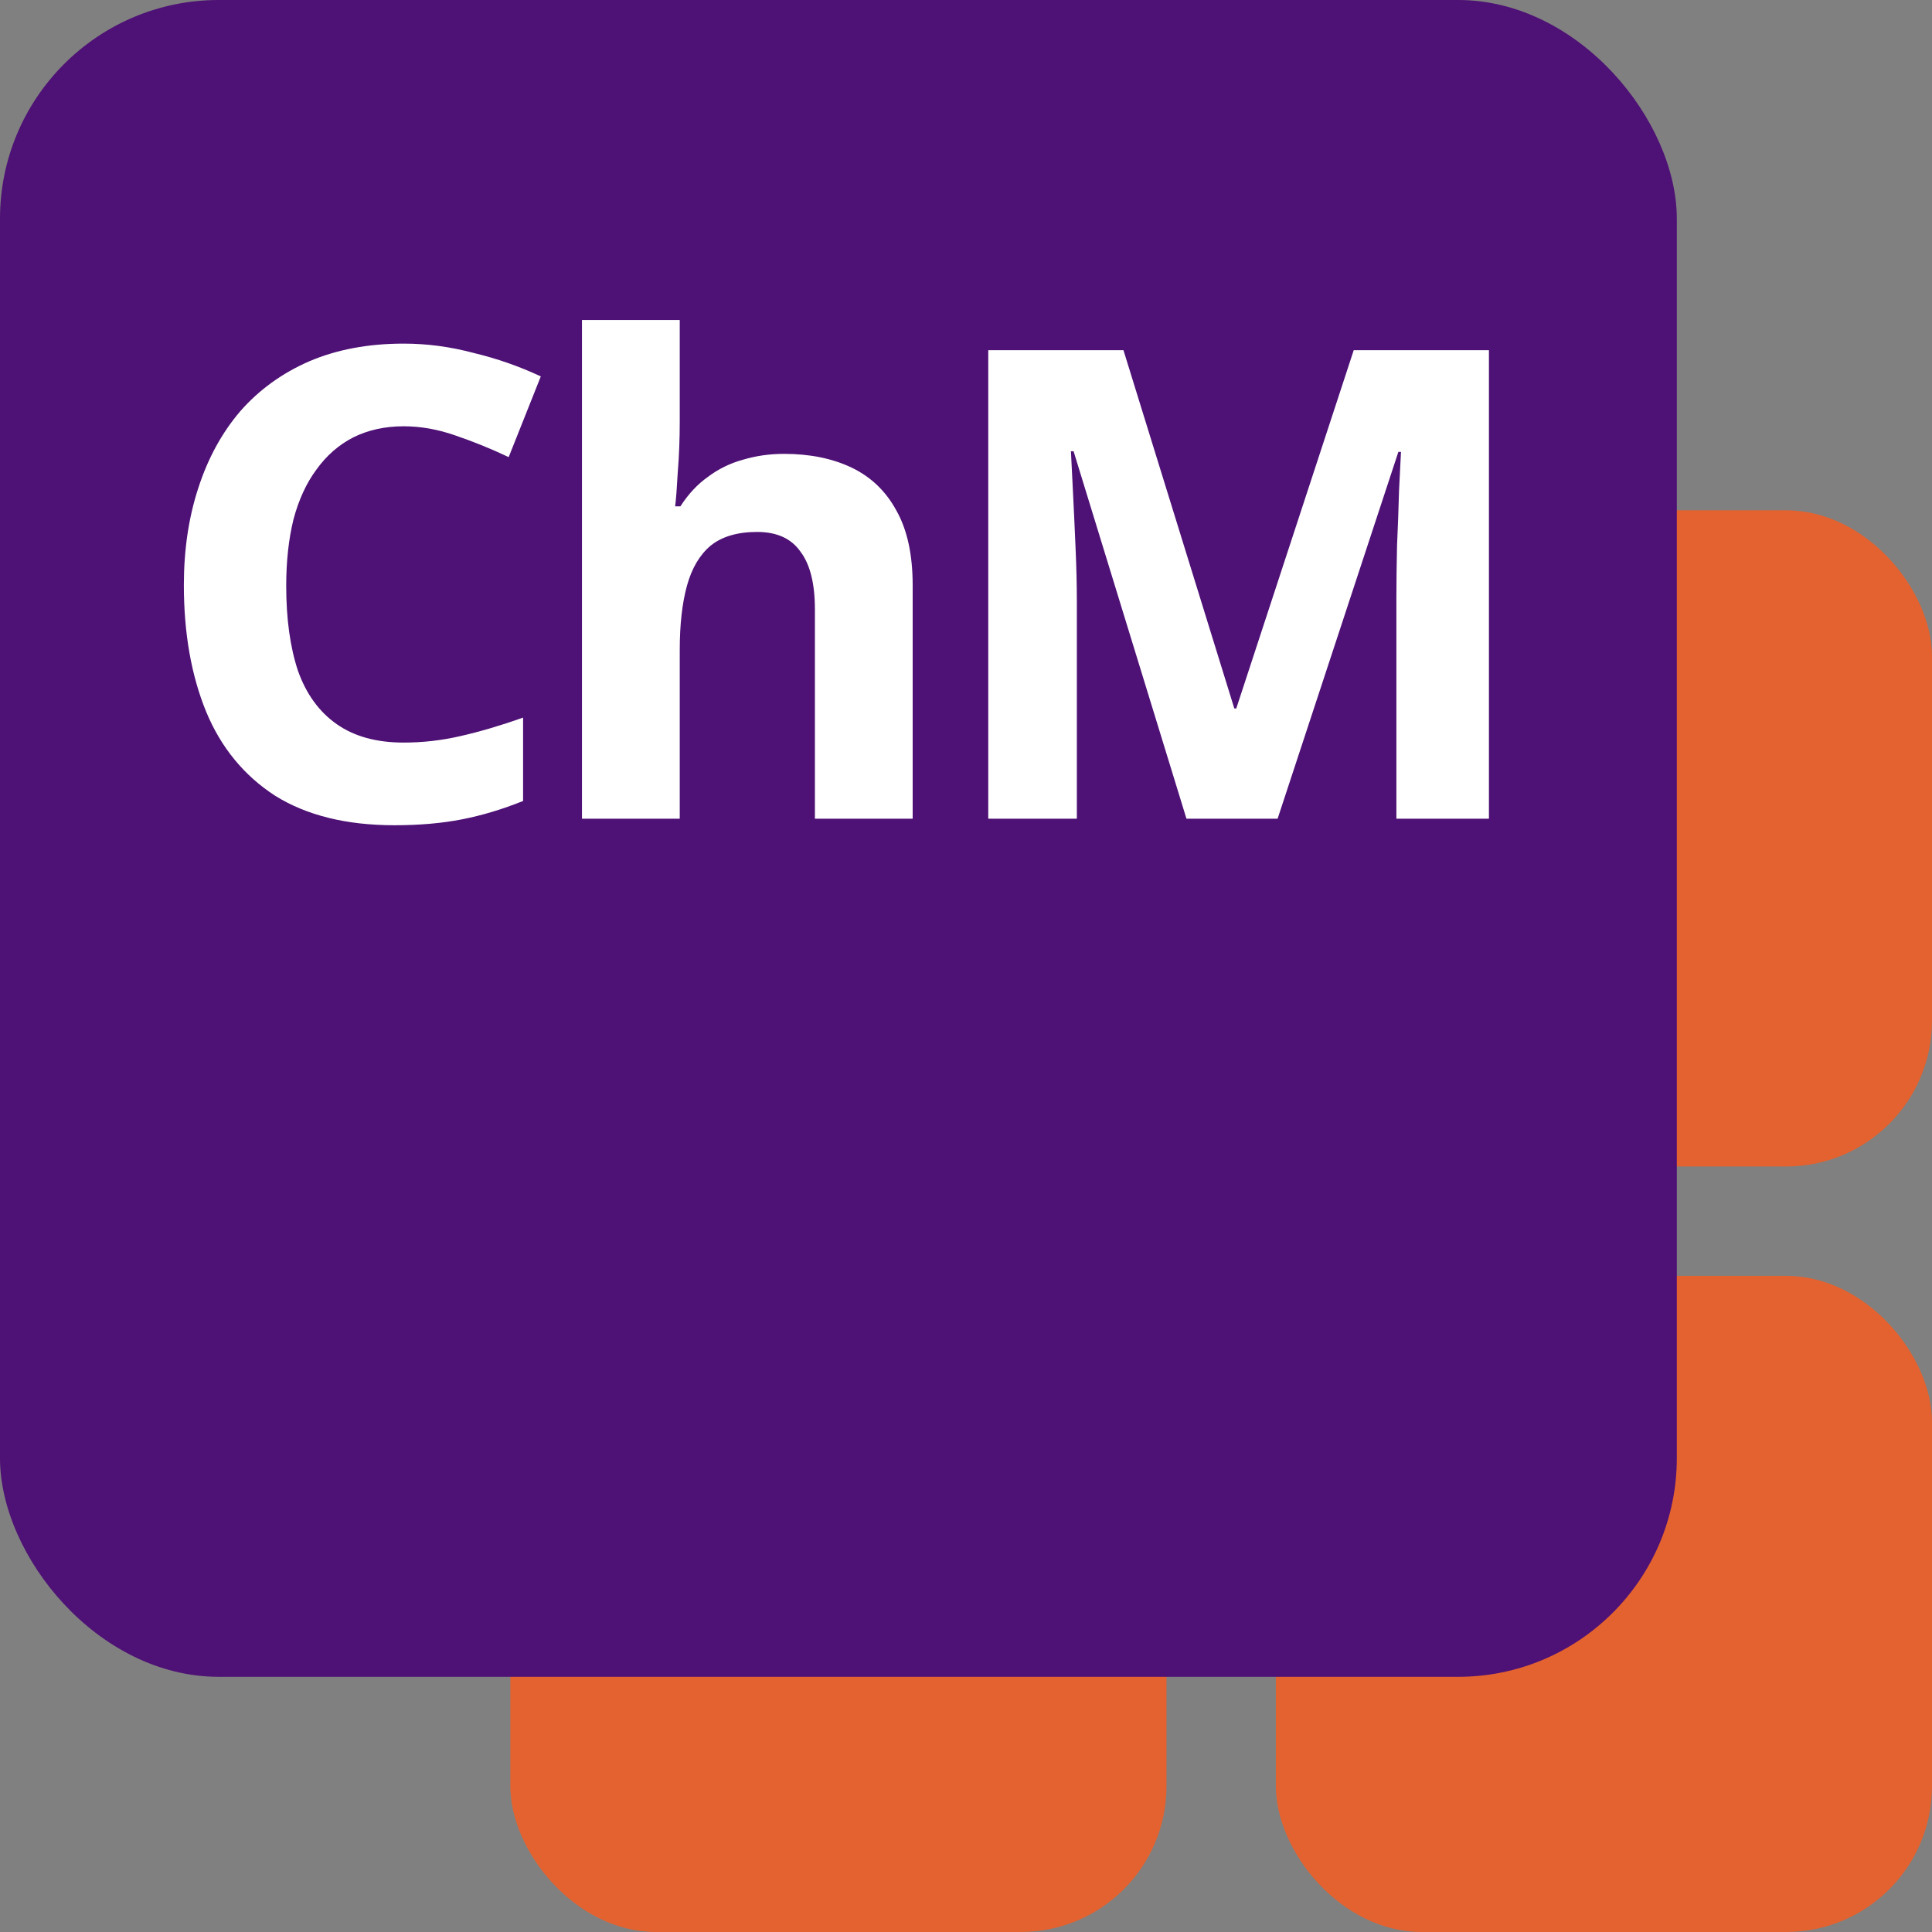
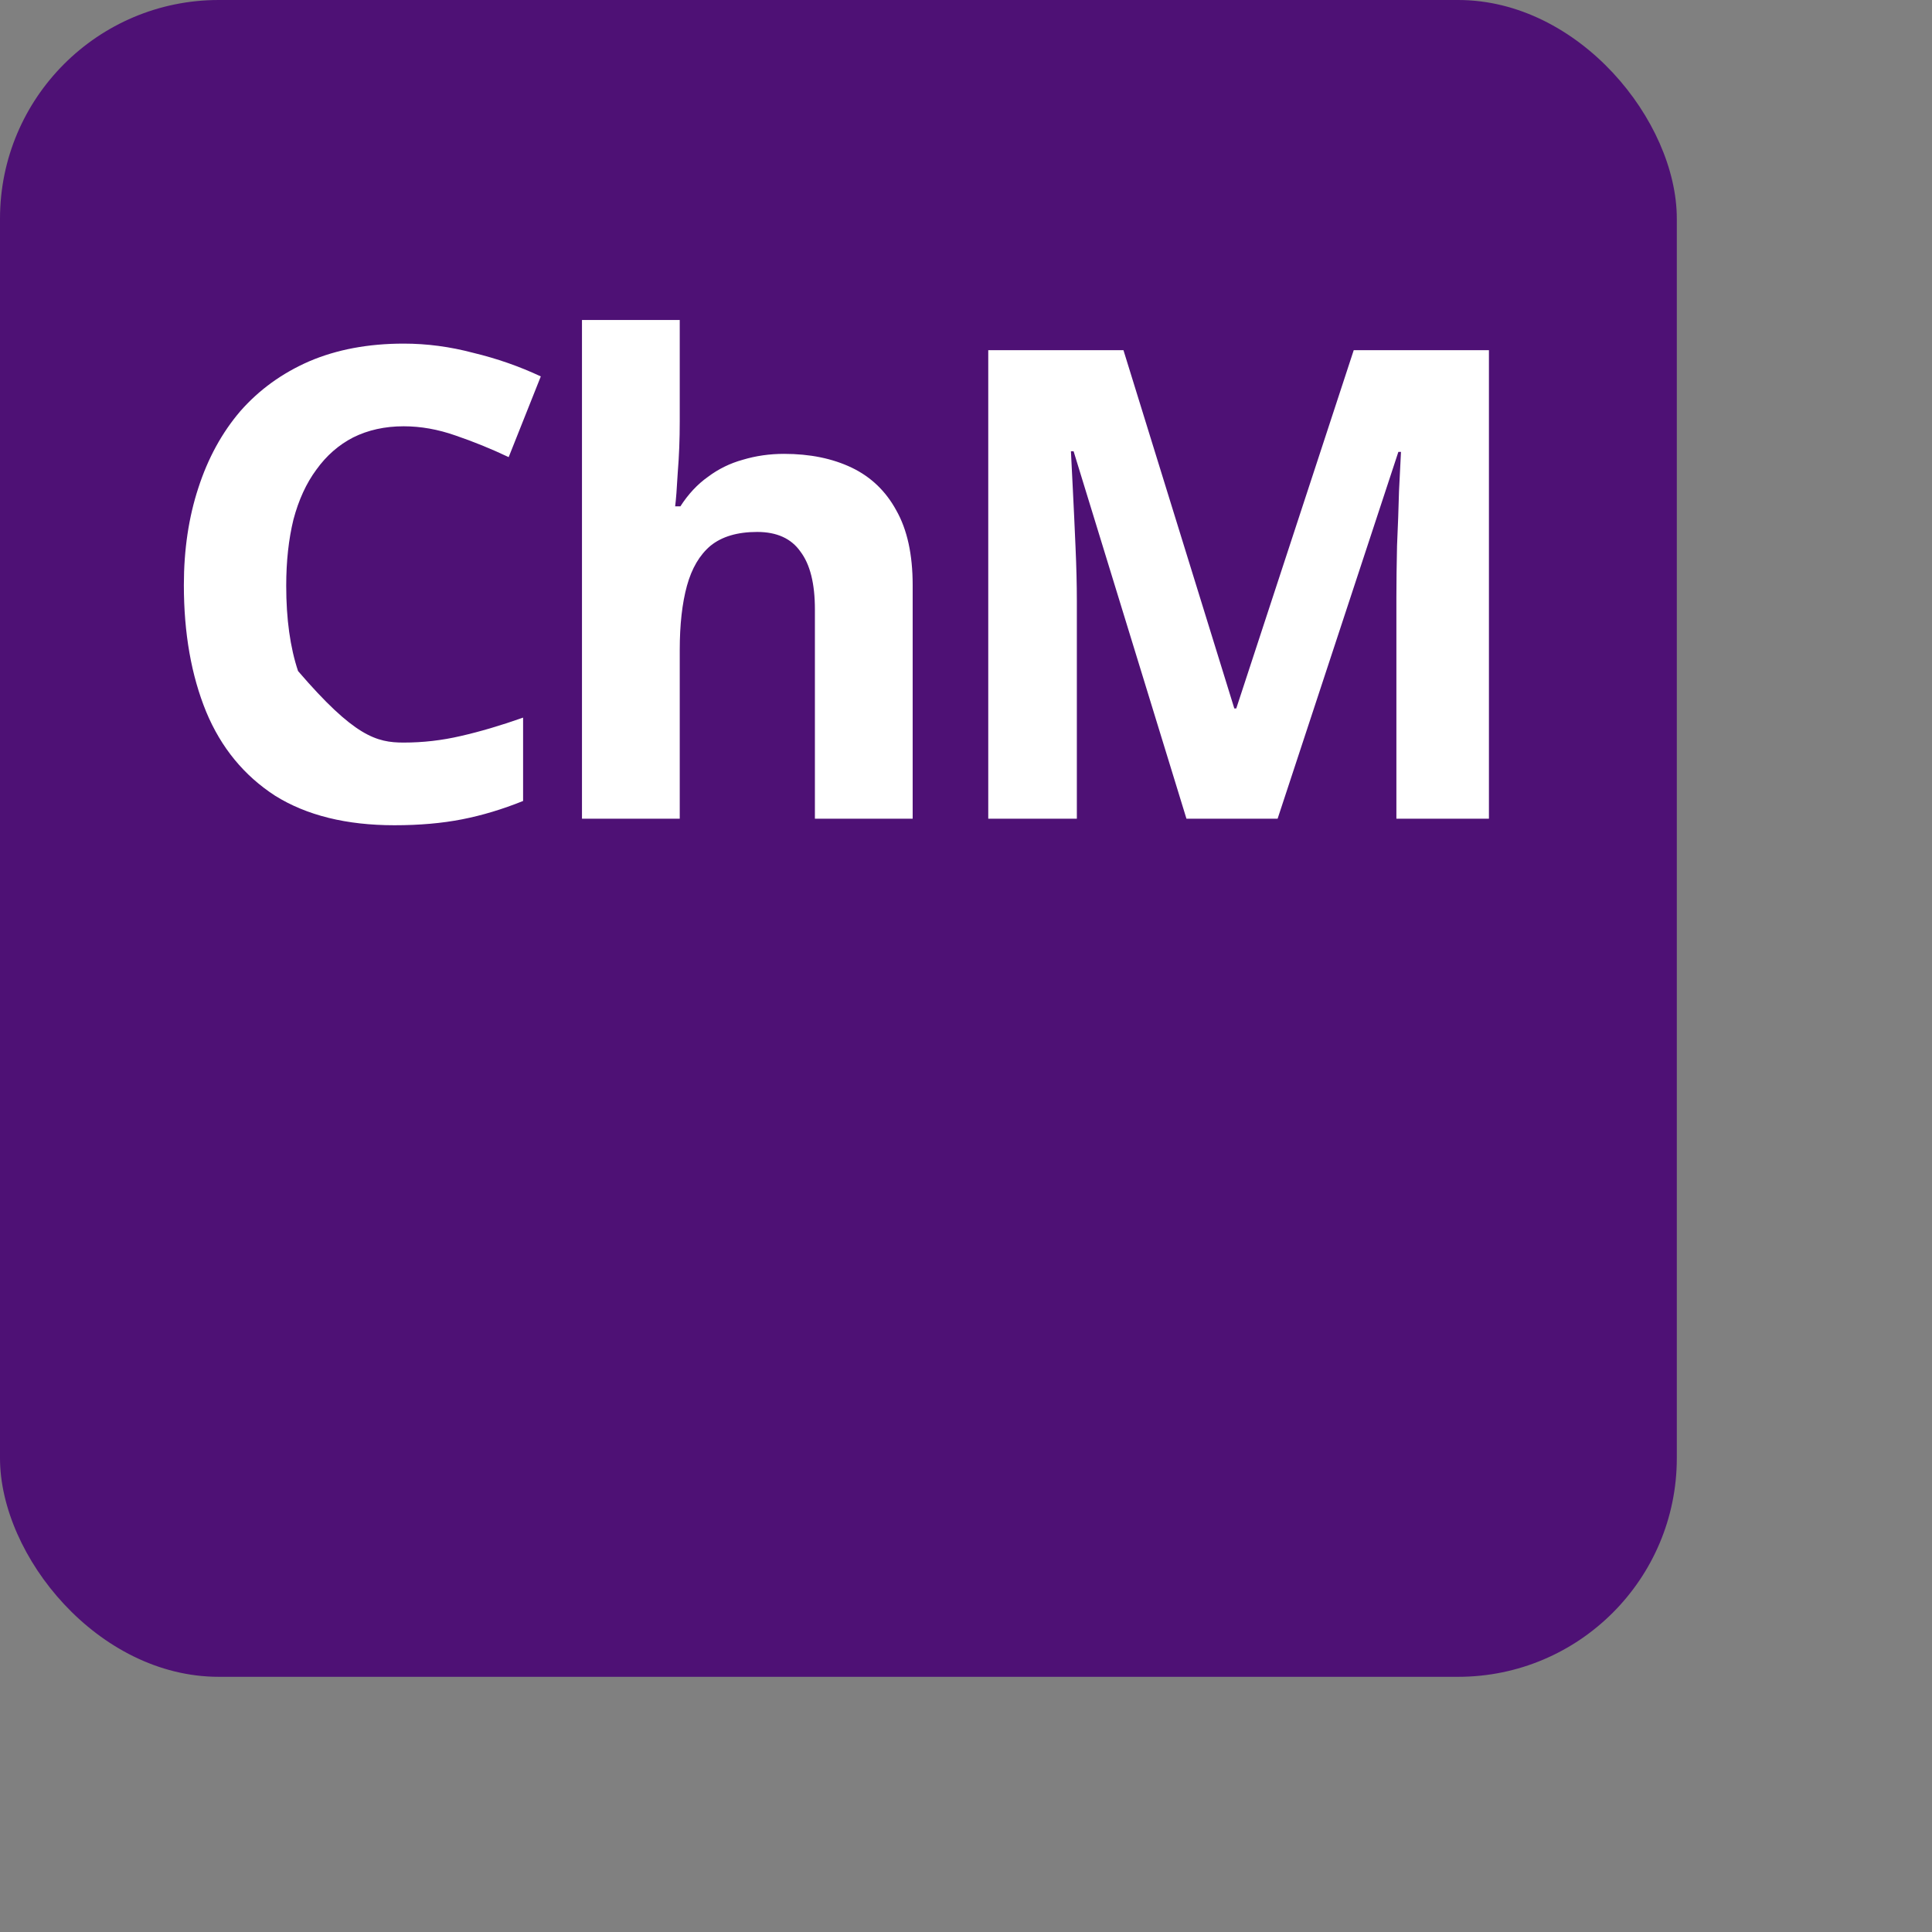
<svg xmlns="http://www.w3.org/2000/svg" width="48" height="48" viewBox="0 0 48 48" fill="none">
  <rect x="0" y="0" width="48" height="48" fill="#808080" stroke="none" />
-   <rect x="31.698" y="12.679" width="16.302" height="16.302" rx="3.623" fill="#E4622F" />
-   <rect x="31.698" y="31.698" width="16.302" height="16.302" rx="3.623" fill="#E4622F" />
-   <rect x="12.679" y="31.698" width="16.302" height="16.302" rx="3.623" fill="#E4622F" />
  <rect width="41.66" height="41.66" rx="5.434" fill="#4E1175" />
-   <path d="M10.029 10.591C9.562 10.591 9.144 10.684 8.774 10.868C8.415 11.053 8.111 11.319 7.861 11.667C7.611 12.004 7.421 12.417 7.291 12.906C7.171 13.395 7.111 13.944 7.111 14.553C7.111 15.379 7.209 16.085 7.405 16.672C7.611 17.248 7.932 17.688 8.367 17.992C8.801 18.297 9.355 18.449 10.029 18.449C10.508 18.449 10.98 18.395 11.448 18.286C11.926 18.177 12.442 18.025 12.996 17.829V19.9C12.485 20.106 11.98 20.258 11.48 20.356C10.98 20.454 10.421 20.503 9.801 20.503C8.606 20.503 7.617 20.258 6.834 19.769C6.063 19.269 5.492 18.574 5.122 17.683C4.753 16.781 4.568 15.732 4.568 14.536C4.568 13.656 4.688 12.852 4.927 12.124C5.166 11.385 5.514 10.749 5.97 10.216C6.437 9.684 7.008 9.271 7.682 8.977C8.367 8.684 9.149 8.537 10.029 8.537C10.605 8.537 11.181 8.613 11.757 8.766C12.344 8.907 12.904 9.102 13.436 9.352L12.638 11.357C12.203 11.151 11.763 10.972 11.317 10.82C10.882 10.667 10.453 10.591 10.029 10.591ZM16.888 10.477C16.888 10.912 16.872 11.33 16.839 11.732C16.817 12.135 16.795 12.417 16.774 12.58H16.904C17.1 12.276 17.328 12.031 17.589 11.847C17.85 11.651 18.138 11.51 18.453 11.423C18.779 11.325 19.121 11.276 19.48 11.276C20.121 11.276 20.681 11.39 21.159 11.618C21.637 11.847 22.006 12.2 22.267 12.678C22.539 13.156 22.675 13.776 22.675 14.536V20.34H20.246V15.14C20.246 14.498 20.126 14.02 19.887 13.705C19.659 13.379 19.3 13.216 18.811 13.216C18.322 13.216 17.936 13.33 17.654 13.558C17.382 13.787 17.187 14.118 17.067 14.553C16.948 14.987 16.888 15.52 16.888 16.15V20.34H14.459V7.95H16.888V10.477ZM29.477 20.34L26.673 11.211H26.607C26.618 11.428 26.634 11.754 26.656 12.189C26.678 12.624 26.7 13.091 26.721 13.591C26.743 14.08 26.754 14.525 26.754 14.928V20.34H24.553V8.7H27.912L30.666 17.601H30.715L33.633 8.7H36.992V20.34H34.693V14.83C34.693 14.46 34.699 14.037 34.709 13.558C34.731 13.08 34.747 12.629 34.758 12.205C34.78 11.771 34.796 11.444 34.807 11.227H34.742L31.742 20.34H29.477Z" fill="white" />
+   <path d="M10.029 10.591C9.562 10.591 9.144 10.684 8.774 10.868C8.415 11.053 8.111 11.319 7.861 11.667C7.611 12.004 7.421 12.417 7.291 12.906C7.171 13.395 7.111 13.944 7.111 14.553C7.111 15.379 7.209 16.085 7.405 16.672C8.801 18.297 9.355 18.449 10.029 18.449C10.508 18.449 10.98 18.395 11.448 18.286C11.926 18.177 12.442 18.025 12.996 17.829V19.9C12.485 20.106 11.98 20.258 11.48 20.356C10.98 20.454 10.421 20.503 9.801 20.503C8.606 20.503 7.617 20.258 6.834 19.769C6.063 19.269 5.492 18.574 5.122 17.683C4.753 16.781 4.568 15.732 4.568 14.536C4.568 13.656 4.688 12.852 4.927 12.124C5.166 11.385 5.514 10.749 5.97 10.216C6.437 9.684 7.008 9.271 7.682 8.977C8.367 8.684 9.149 8.537 10.029 8.537C10.605 8.537 11.181 8.613 11.757 8.766C12.344 8.907 12.904 9.102 13.436 9.352L12.638 11.357C12.203 11.151 11.763 10.972 11.317 10.82C10.882 10.667 10.453 10.591 10.029 10.591ZM16.888 10.477C16.888 10.912 16.872 11.33 16.839 11.732C16.817 12.135 16.795 12.417 16.774 12.58H16.904C17.1 12.276 17.328 12.031 17.589 11.847C17.85 11.651 18.138 11.51 18.453 11.423C18.779 11.325 19.121 11.276 19.48 11.276C20.121 11.276 20.681 11.39 21.159 11.618C21.637 11.847 22.006 12.2 22.267 12.678C22.539 13.156 22.675 13.776 22.675 14.536V20.34H20.246V15.14C20.246 14.498 20.126 14.02 19.887 13.705C19.659 13.379 19.3 13.216 18.811 13.216C18.322 13.216 17.936 13.33 17.654 13.558C17.382 13.787 17.187 14.118 17.067 14.553C16.948 14.987 16.888 15.52 16.888 16.15V20.34H14.459V7.95H16.888V10.477ZM29.477 20.34L26.673 11.211H26.607C26.618 11.428 26.634 11.754 26.656 12.189C26.678 12.624 26.7 13.091 26.721 13.591C26.743 14.08 26.754 14.525 26.754 14.928V20.34H24.553V8.7H27.912L30.666 17.601H30.715L33.633 8.7H36.992V20.34H34.693V14.83C34.693 14.46 34.699 14.037 34.709 13.558C34.731 13.08 34.747 12.629 34.758 12.205C34.78 11.771 34.796 11.444 34.807 11.227H34.742L31.742 20.34H29.477Z" fill="white" />
</svg>